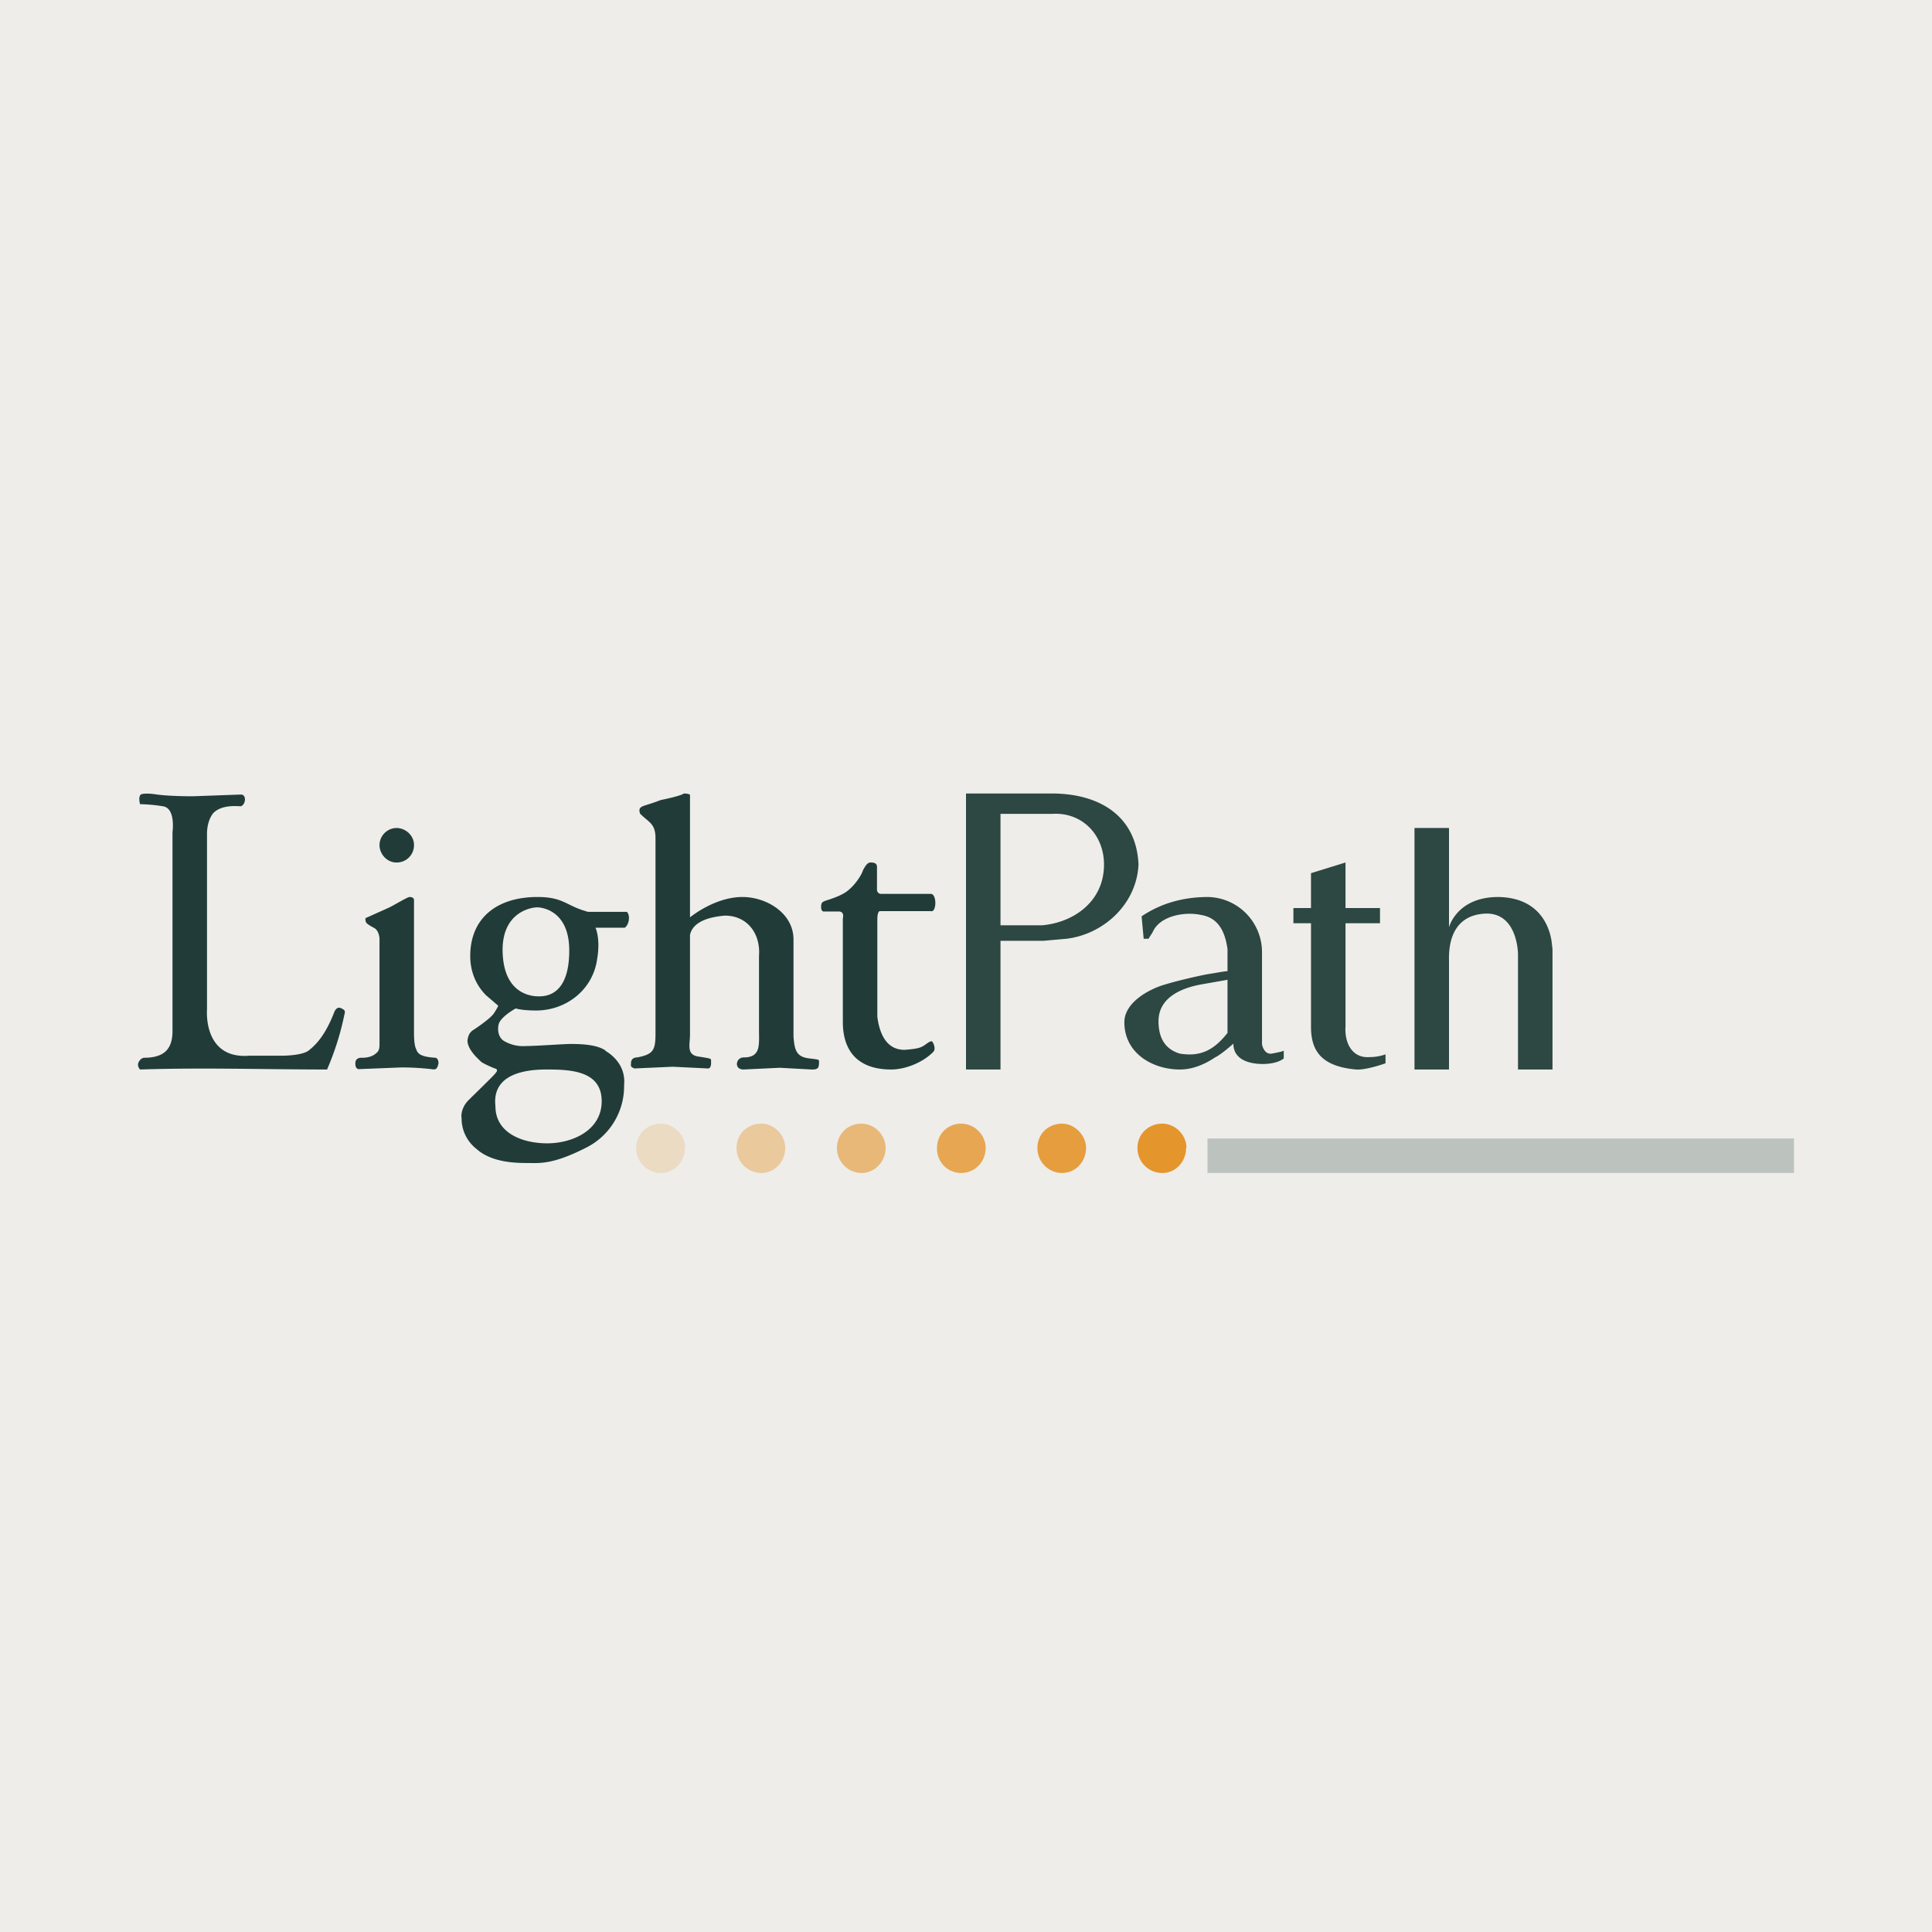
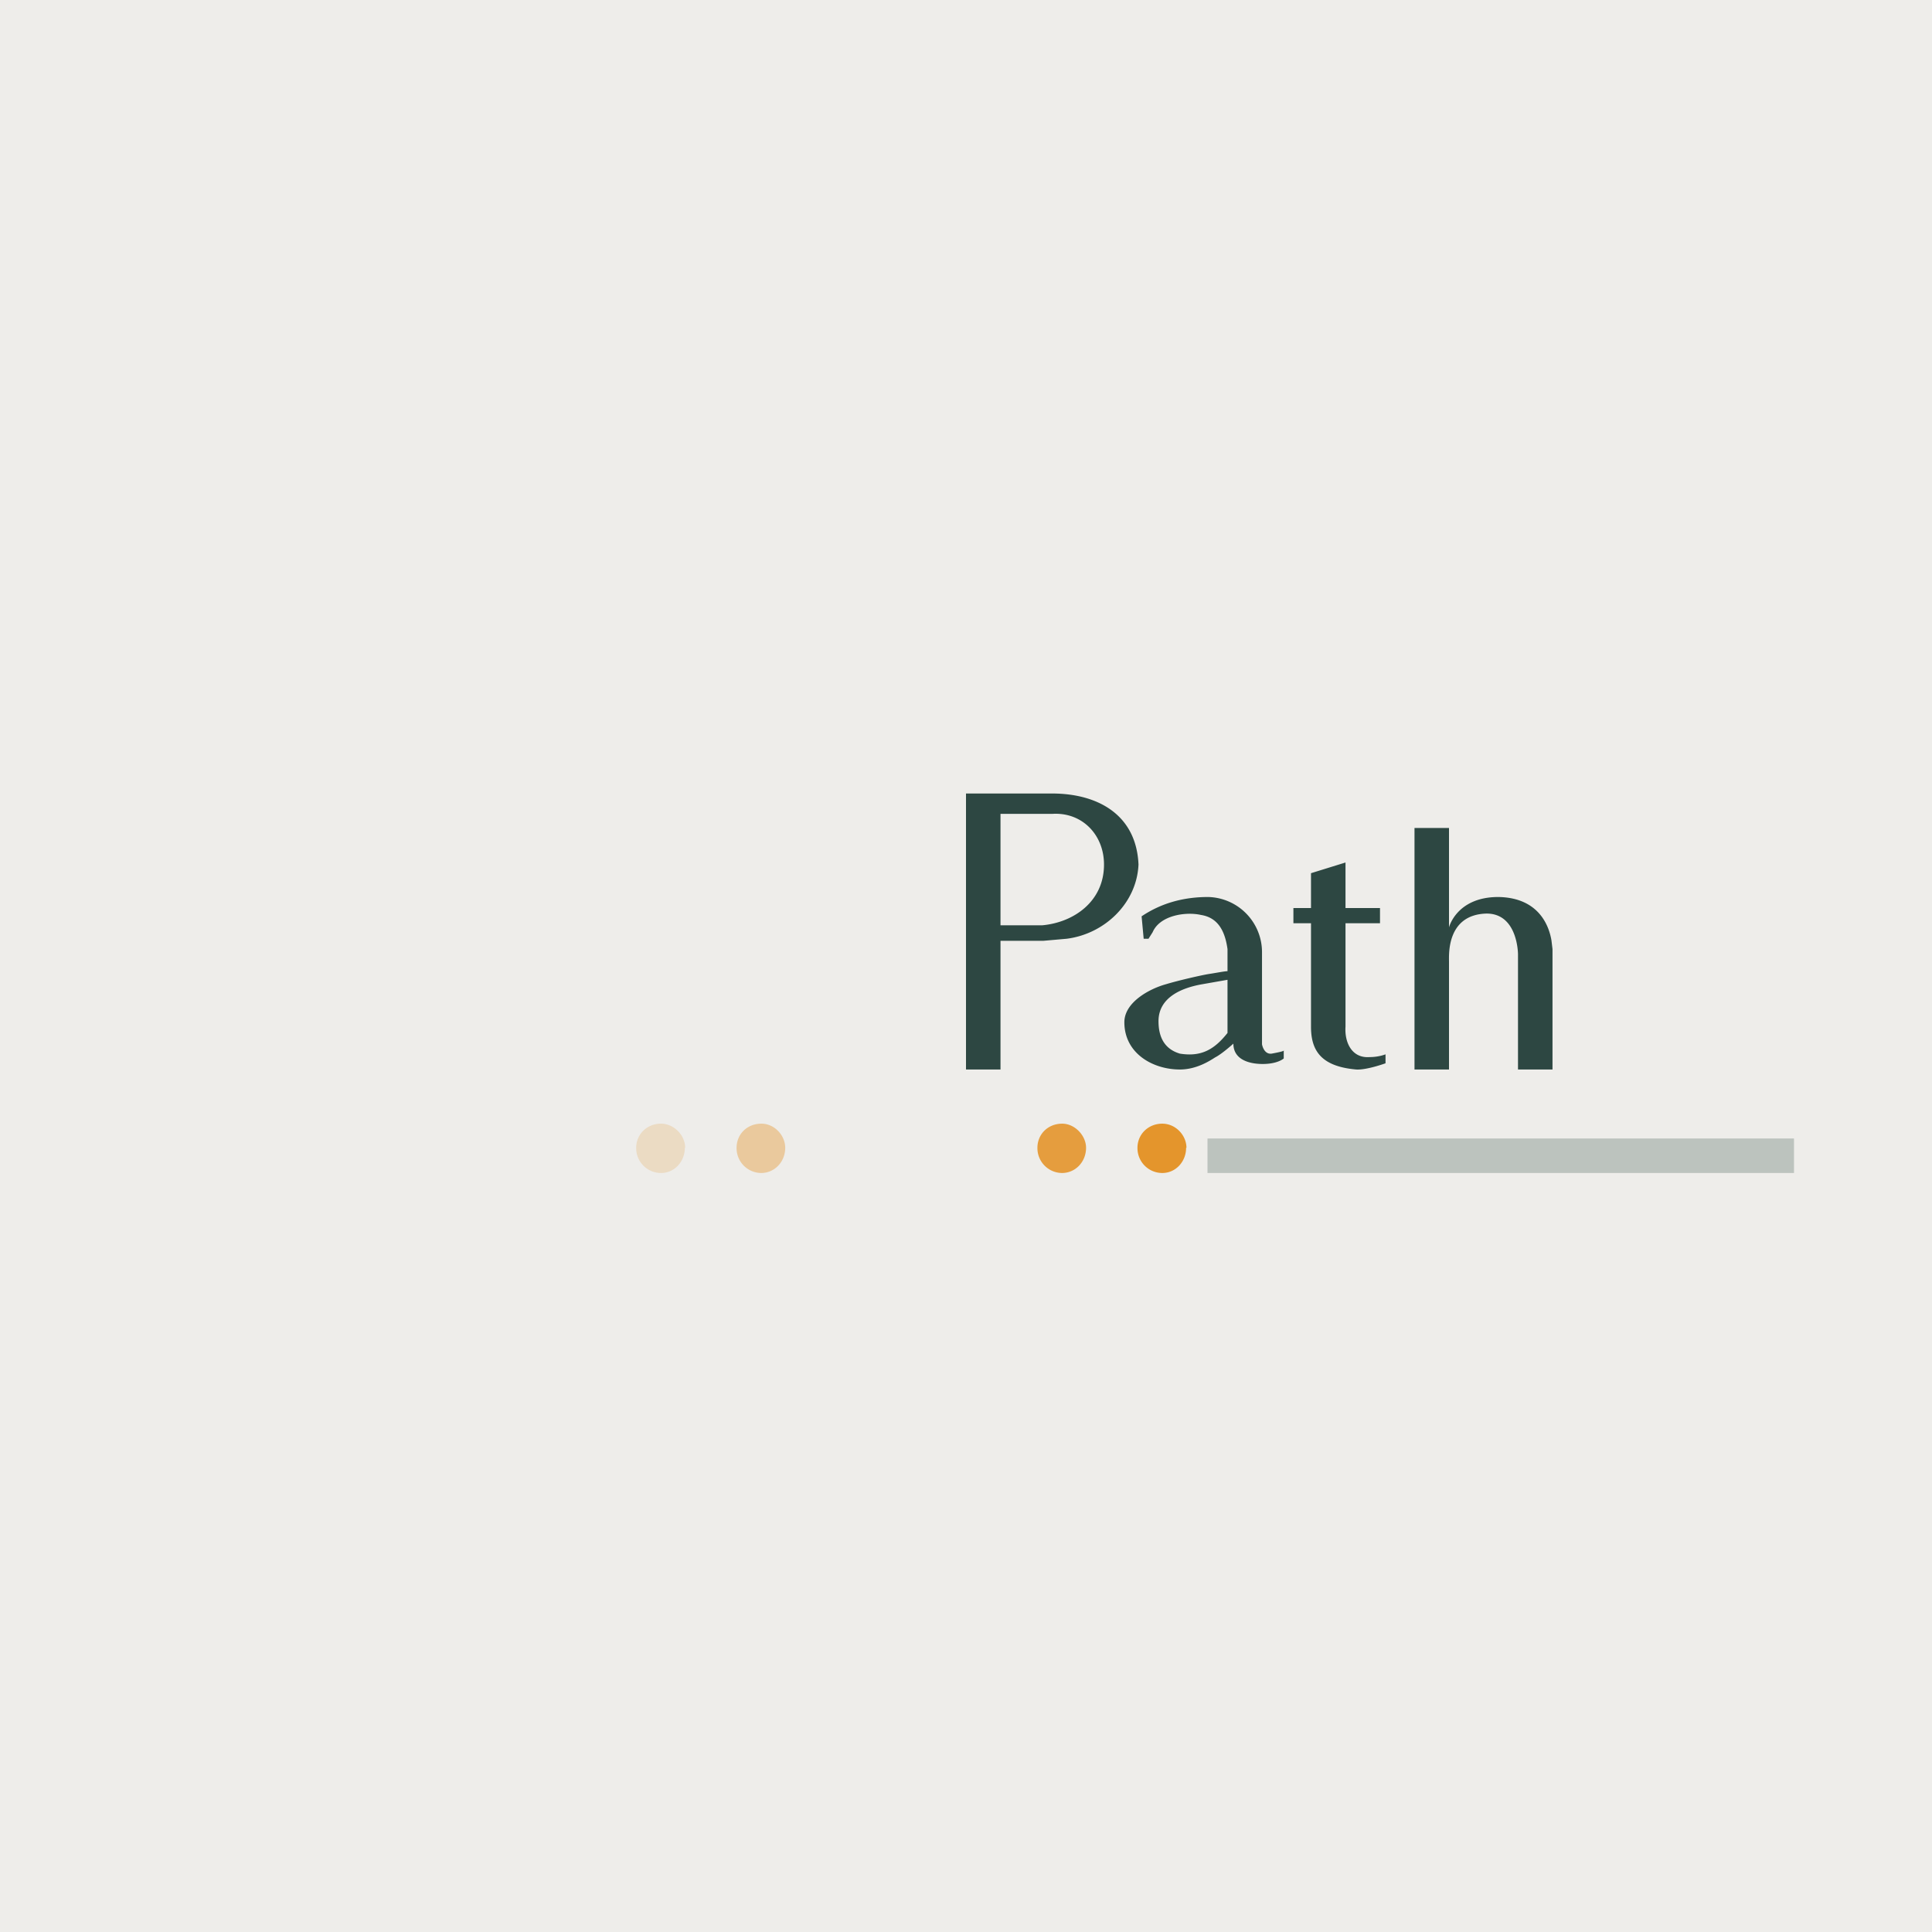
<svg xmlns="http://www.w3.org/2000/svg" width="56" height="56">
  <path fill="#EEEDEA" d="M0 0h56v56H0z" />
-   <path d="M4.08 23.03s.09-.06.47 0c.39.05.91.05 1.05.05l1.38-.05c.18 0 .14.3 0 .34-.08 0-.55-.06-.8.2 0 0-.18.2-.18.6v5.1s-.12 1.44 1.23 1.33h.96s.61 0 .78-.17c.19-.15.46-.43.71-1.07 0 0 .06-.2.2-.14.13.06.13.09.1.2a8.05 8.05 0 01-.5 1.58c-1.8 0-3.61-.06-5.42 0 0 0-.06-.06-.06-.14 0-.06.06-.18.17-.2.6 0 .83-.26.83-.78v-5.76s.1-.7-.28-.75c-.36-.06-.66-.06-.66-.06s-.06-.2.02-.28zm6.52 3.58l.67-.3c.13-.06.54-.31.6-.31.13 0 .13.08.13.08v3.9s0 .28.05.4c.05.1.03.25.58.28 0 0 .08.02.08.16-.03.14-.06.2-.2.17a7.77 7.77 0 00-.87-.05l-1.26.05c-.05-.03-.08-.05-.08-.17 0-.1.06-.16.17-.16.08 0 .24 0 .38-.09.11-.08.15-.12.15-.3V27.2s-.01-.22-.15-.3c-.19-.1-.25-.15-.25-.2-.02-.06 0-.09 0-.09zm1.4-2.12c0-.27-.24-.49-.51-.49a.5.5 0 00-.49.49c0 .27.22.51.49.51a.5.5 0 00.51-.51zm5.55 5.96c-.27-.19-.8-.19-1.02-.19-.19 0-1 .06-1.29.06a1.1 1.1 0 01-.62-.14c-.18-.1-.21-.34-.16-.51.08-.22.49-.44.49-.44s.16.06.59.06c.87 0 1.65-.6 1.77-1.5.1-.6-.05-.9-.05-.9h.85c.12-.08.17-.35.06-.46h-1.13l-.16-.05c-.48-.16-.6-.38-1.3-.38-1.2 0-1.95.63-1.95 1.71 0 .43.15.83.46 1.14l.35.3s0 .03-.11.2c-.1.18-.65.53-.65.53-.02.03-.1.06-.13.28 0 .27.32.54.4.62.08.06.4.2.43.2.06.05 0 .1-.02.13-.03.05-.6.6-.78.78-.2.2-.22.44-.2.52 0 .05-.02.54.44.9.43.38 1.1.4 1.45.4.35 0 .72.06 1.69-.43a1.99 1.99 0 001.13-1.82c.05-.52-.27-.84-.54-1zm-1.97-4.15s.92 0 .92 1.25c0 1.27-.64 1.33-.88 1.33-.2 0-1-.05-1.05-1.25-.05-1.2.84-1.33 1-1.33zm1.86 5.62c0 .84-.84 1.22-1.58 1.22-.69 0-1.5-.28-1.5-1.08-.1-.9.8-1.06 1.47-1.06.7 0 1.61.03 1.61.92zM19.82 23s.18 0 .18.05v3.54s.71-.59 1.52-.59c.7 0 1.48.47 1.48 1.23v2.81c.03.38.07.6.47.64.24.03.27.03.27.08s0 .16-.03.19c-.05.05-.1.05-.19.05l-.92-.05-1.05.05c-.1 0-.19-.05-.19-.16 0-.08.06-.19.2-.19.5 0 .44-.37.44-.8v-2.14c.05-.65-.34-1.17-.99-1.17-.35.03-.92.13-1.01.56v2.89c0 .3-.12.6.28.64.3.05.33.05.33.1 0 .06.02.24-.09.24l-1.02-.05-1.11.05c-.13-.05-.1-.08-.1-.16s.05-.16.18-.16c.46-.09.53-.2.53-.69V24.3c0-.44-.2-.46-.45-.72 0-.02-.05-.13.03-.18.05-.05.24-.08.57-.21.4-.08.65-.16.67-.19zm5.4 2c.08 0 .2 0 .2.13v.63s-.02.15.13.15h1.43c.18 0 .17.55 0 .5H25.5s-.07 0-.07.24v2.82c.06.47.25.96.79.96.39-.03.47-.06.6-.15.08-.06.17-.12.2-.09s.12.21.03.3c-.29.3-.8.51-1.22.51-.9 0-1.4-.47-1.4-1.38v-3s.06-.2-.12-.2h-.42s-.09.02-.09-.13.06-.15.12-.18c.06-.02.48-.14.66-.3.18-.14.38-.41.44-.6.03-.04.1-.21.21-.21z" fill="#213C38" />
  <path d="M30.49 23H28v8h1v-3.73h1.24l.68-.06c1.1-.14 2.03-1.03 2.08-2.15-.06-1.43-1.16-2.06-2.51-2.06zm-.28 3.82H29v-3.23h1.51c.85-.05 1.49.6 1.49 1.47 0 1.08-.89 1.68-1.79 1.76zm6.65 3.72c-.23.03-.28-.27-.28-.27V27.6a1.6 1.6 0 00-1.56-1.6c-.7 0-1.35.17-1.93.56l.06.65h.14l.12-.19c.21-.49.96-.6 1.4-.5.51.08.7.49.77.99v.64c-.08 0-.33.05-.53.08s-.9.19-1.26.3c-.47.13-1.2.52-1.2 1.1 0 .9.82 1.37 1.61 1.37.47 0 .85-.24 1.02-.35.2-.1.53-.4.53-.4 0 .46.45.59.85.59.44 0 .61-.16.61-.16v-.24c.03.02-.08.05-.35.1zm-1.28-.6c-.38.48-.76.7-1.38.6-.44-.13-.62-.47-.62-.94 0-.7.69-.97 1.26-1.07l.74-.13v1.53zM38 25.31l1-.31v1.32h1v.44h-1v3c-.03.45.18.92.7.88.27 0 .46-.08.46-.08v.26s-.55.2-.85.18c-1.03-.09-1.31-.56-1.31-1.24v-3h-.51v-.44H38V25.3zM41 24h1v2.88s.22-.88 1.43-.88c1.22.02 1.48.9 1.54 1.26l.03.25V31h-1v-3.34s0-1.18-.91-1.18c-1.16.03-1.09 1.19-1.09 1.39V31h-1v-7z" fill="#2D4742" />
  <path d="M34.38 33.27c0 .4-.3.73-.69.73a.72.72 0 01-.72-.73c0-.39.31-.7.72-.7.39 0 .7.34.7.7z" fill="#E4952C" />
  <path d="M31.48 33.27c0 .4-.3.73-.7.73a.72.72 0 01-.71-.73c0-.39.3-.7.72-.7.36 0 .69.34.69.7z" fill="#E4952C" fill-opacity=".9" />
-   <path d="M28.57 33.27c0 .4-.3.73-.72.73a.7.7 0 01-.69-.73c0-.39.3-.7.7-.7.4 0 .71.34.71.7z" fill="#E4952C" fill-opacity=".8" />
-   <path d="M25.67 33.27c0 .4-.31.73-.7.73a.72.72 0 01-.71-.73c0-.39.3-.7.71-.7.39 0 .7.34.7.7z" fill="#E4952C" fill-opacity=".6" />
  <path d="M22.76 33.27c0 .4-.3.73-.7.73a.72.72 0 01-.71-.73c0-.39.3-.7.72-.7.38 0 .69.34.69.7z" fill="#E4952C" fill-opacity=".4" />
  <path d="M19.85 33.27c0 .4-.3.73-.69.73a.72.72 0 01-.72-.73c0-.39.31-.7.72-.7.38 0 .7.34.7.7z" fill="#E4952C" fill-opacity=".2" />
  <path opacity=".3" fill="#2D4742" fill-opacity=".85" d="M35 33h17v1H35z" />
</svg>